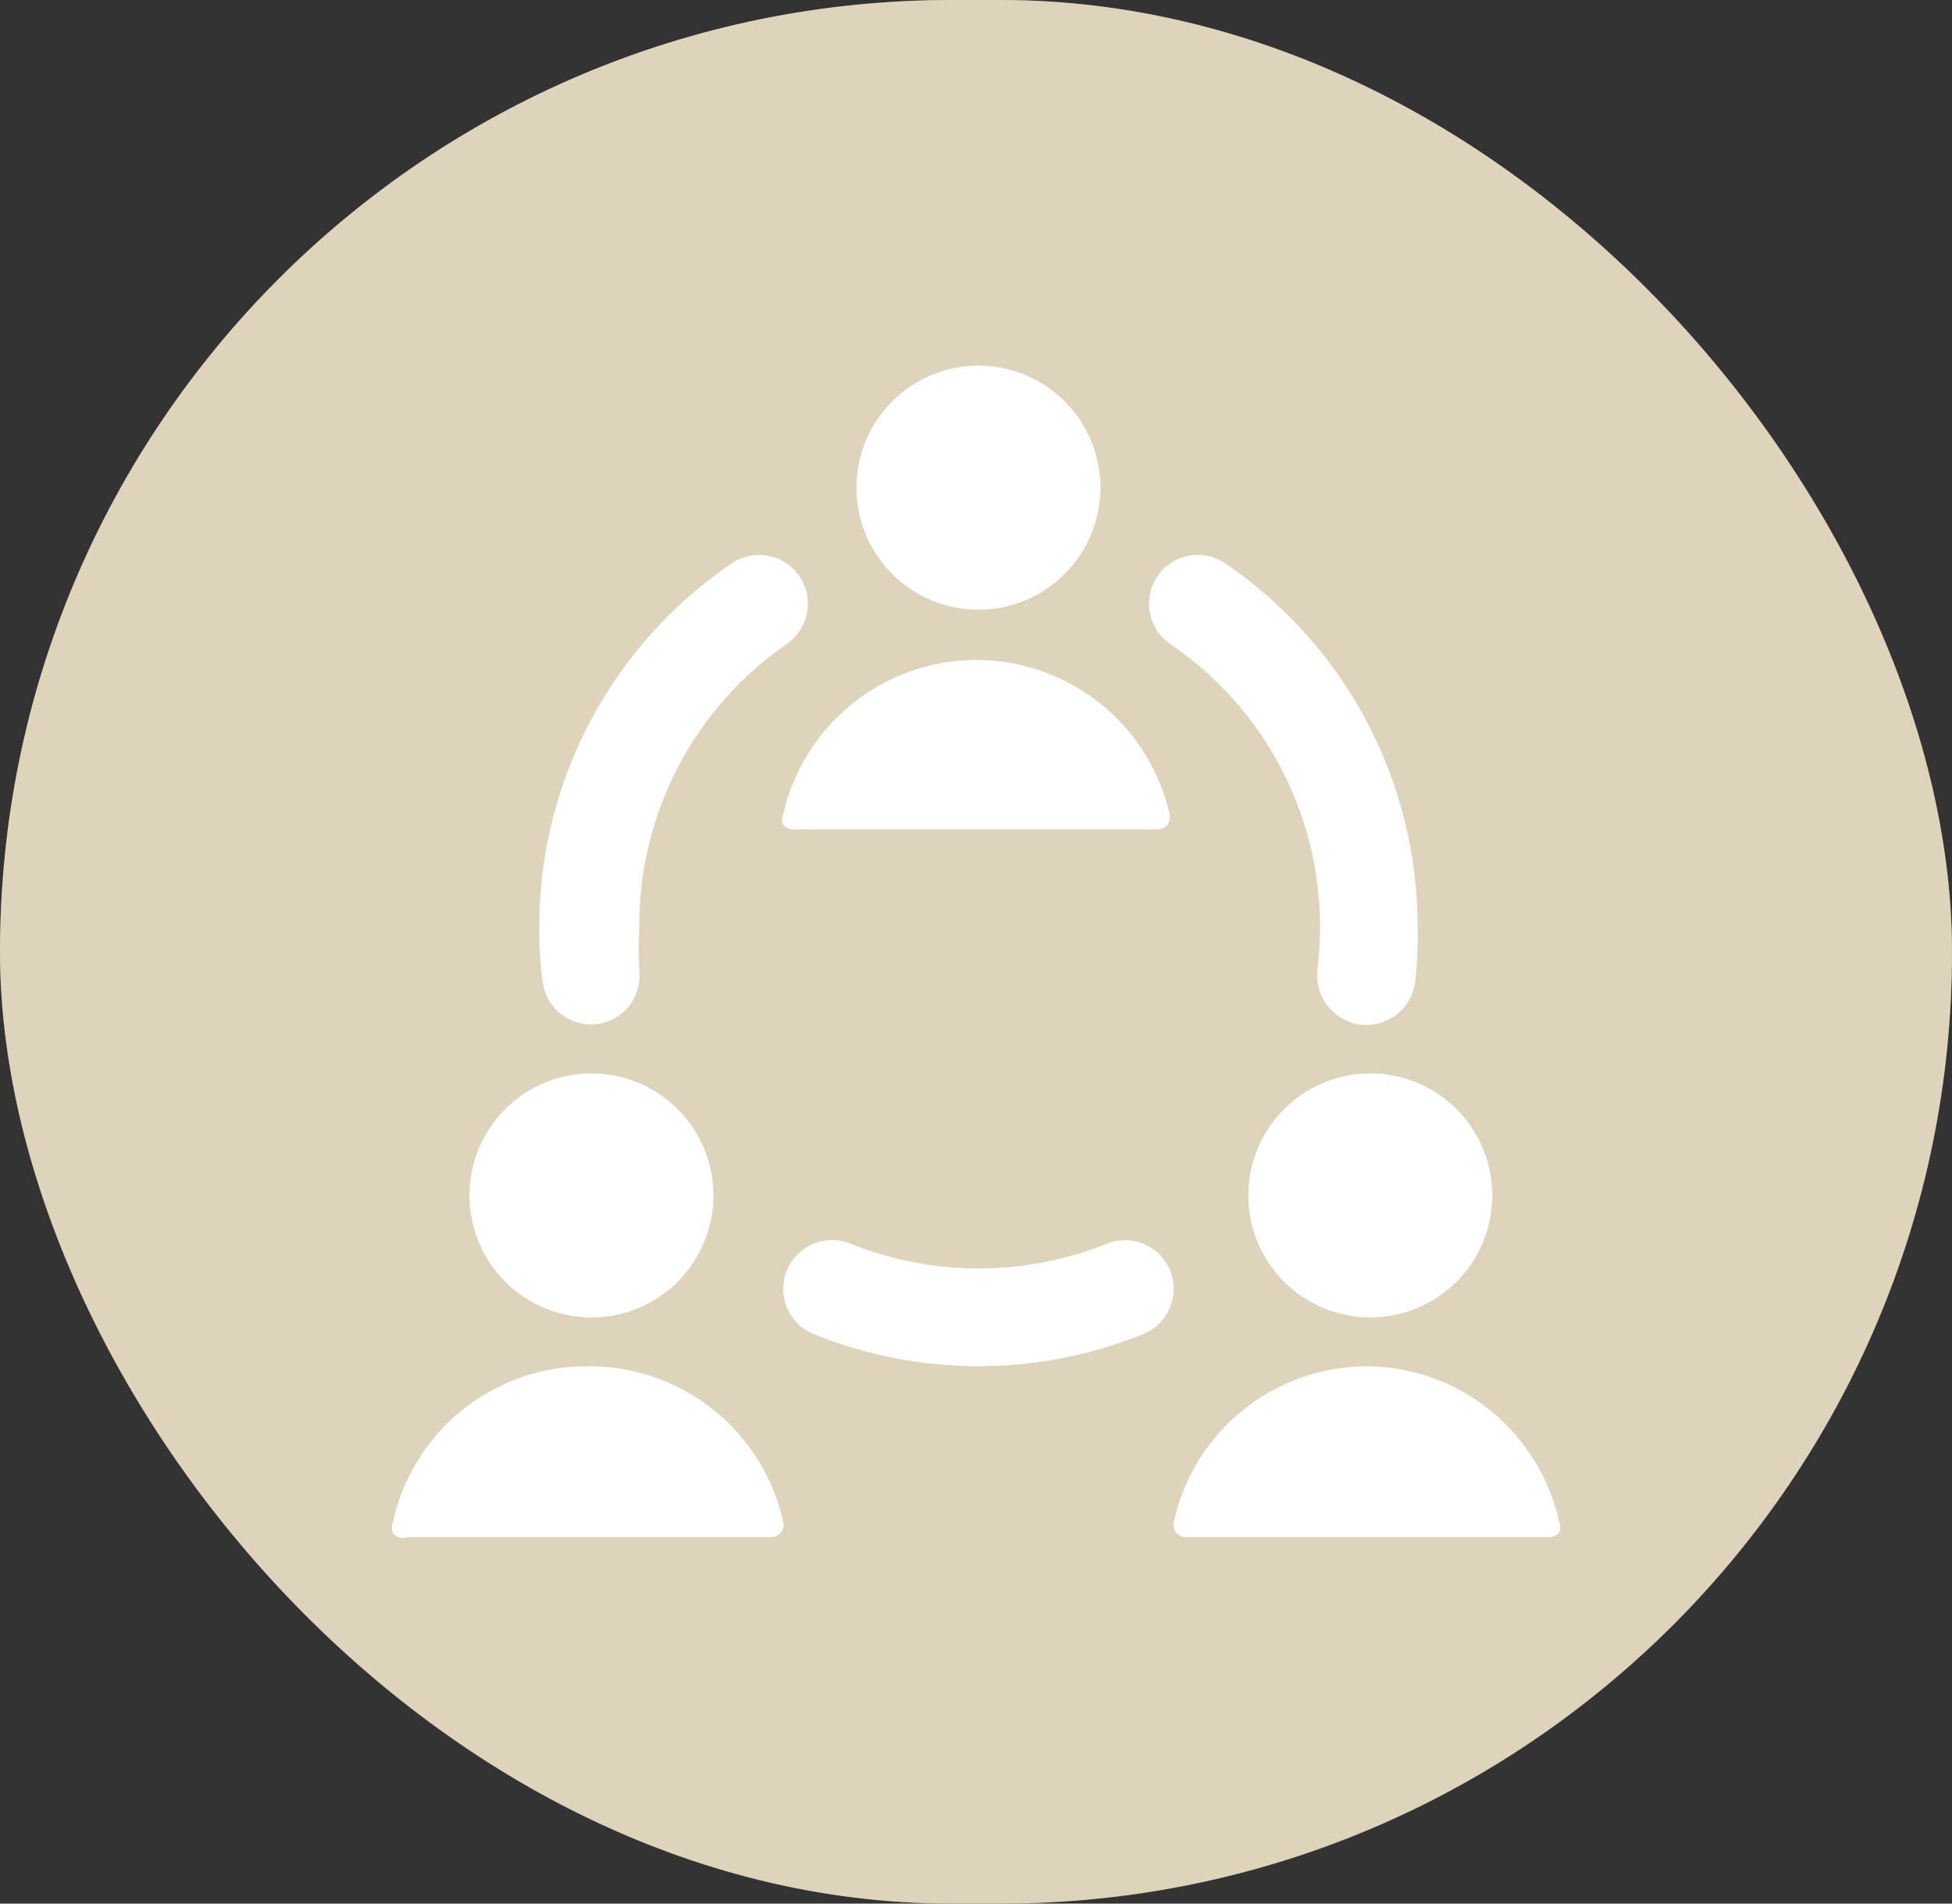
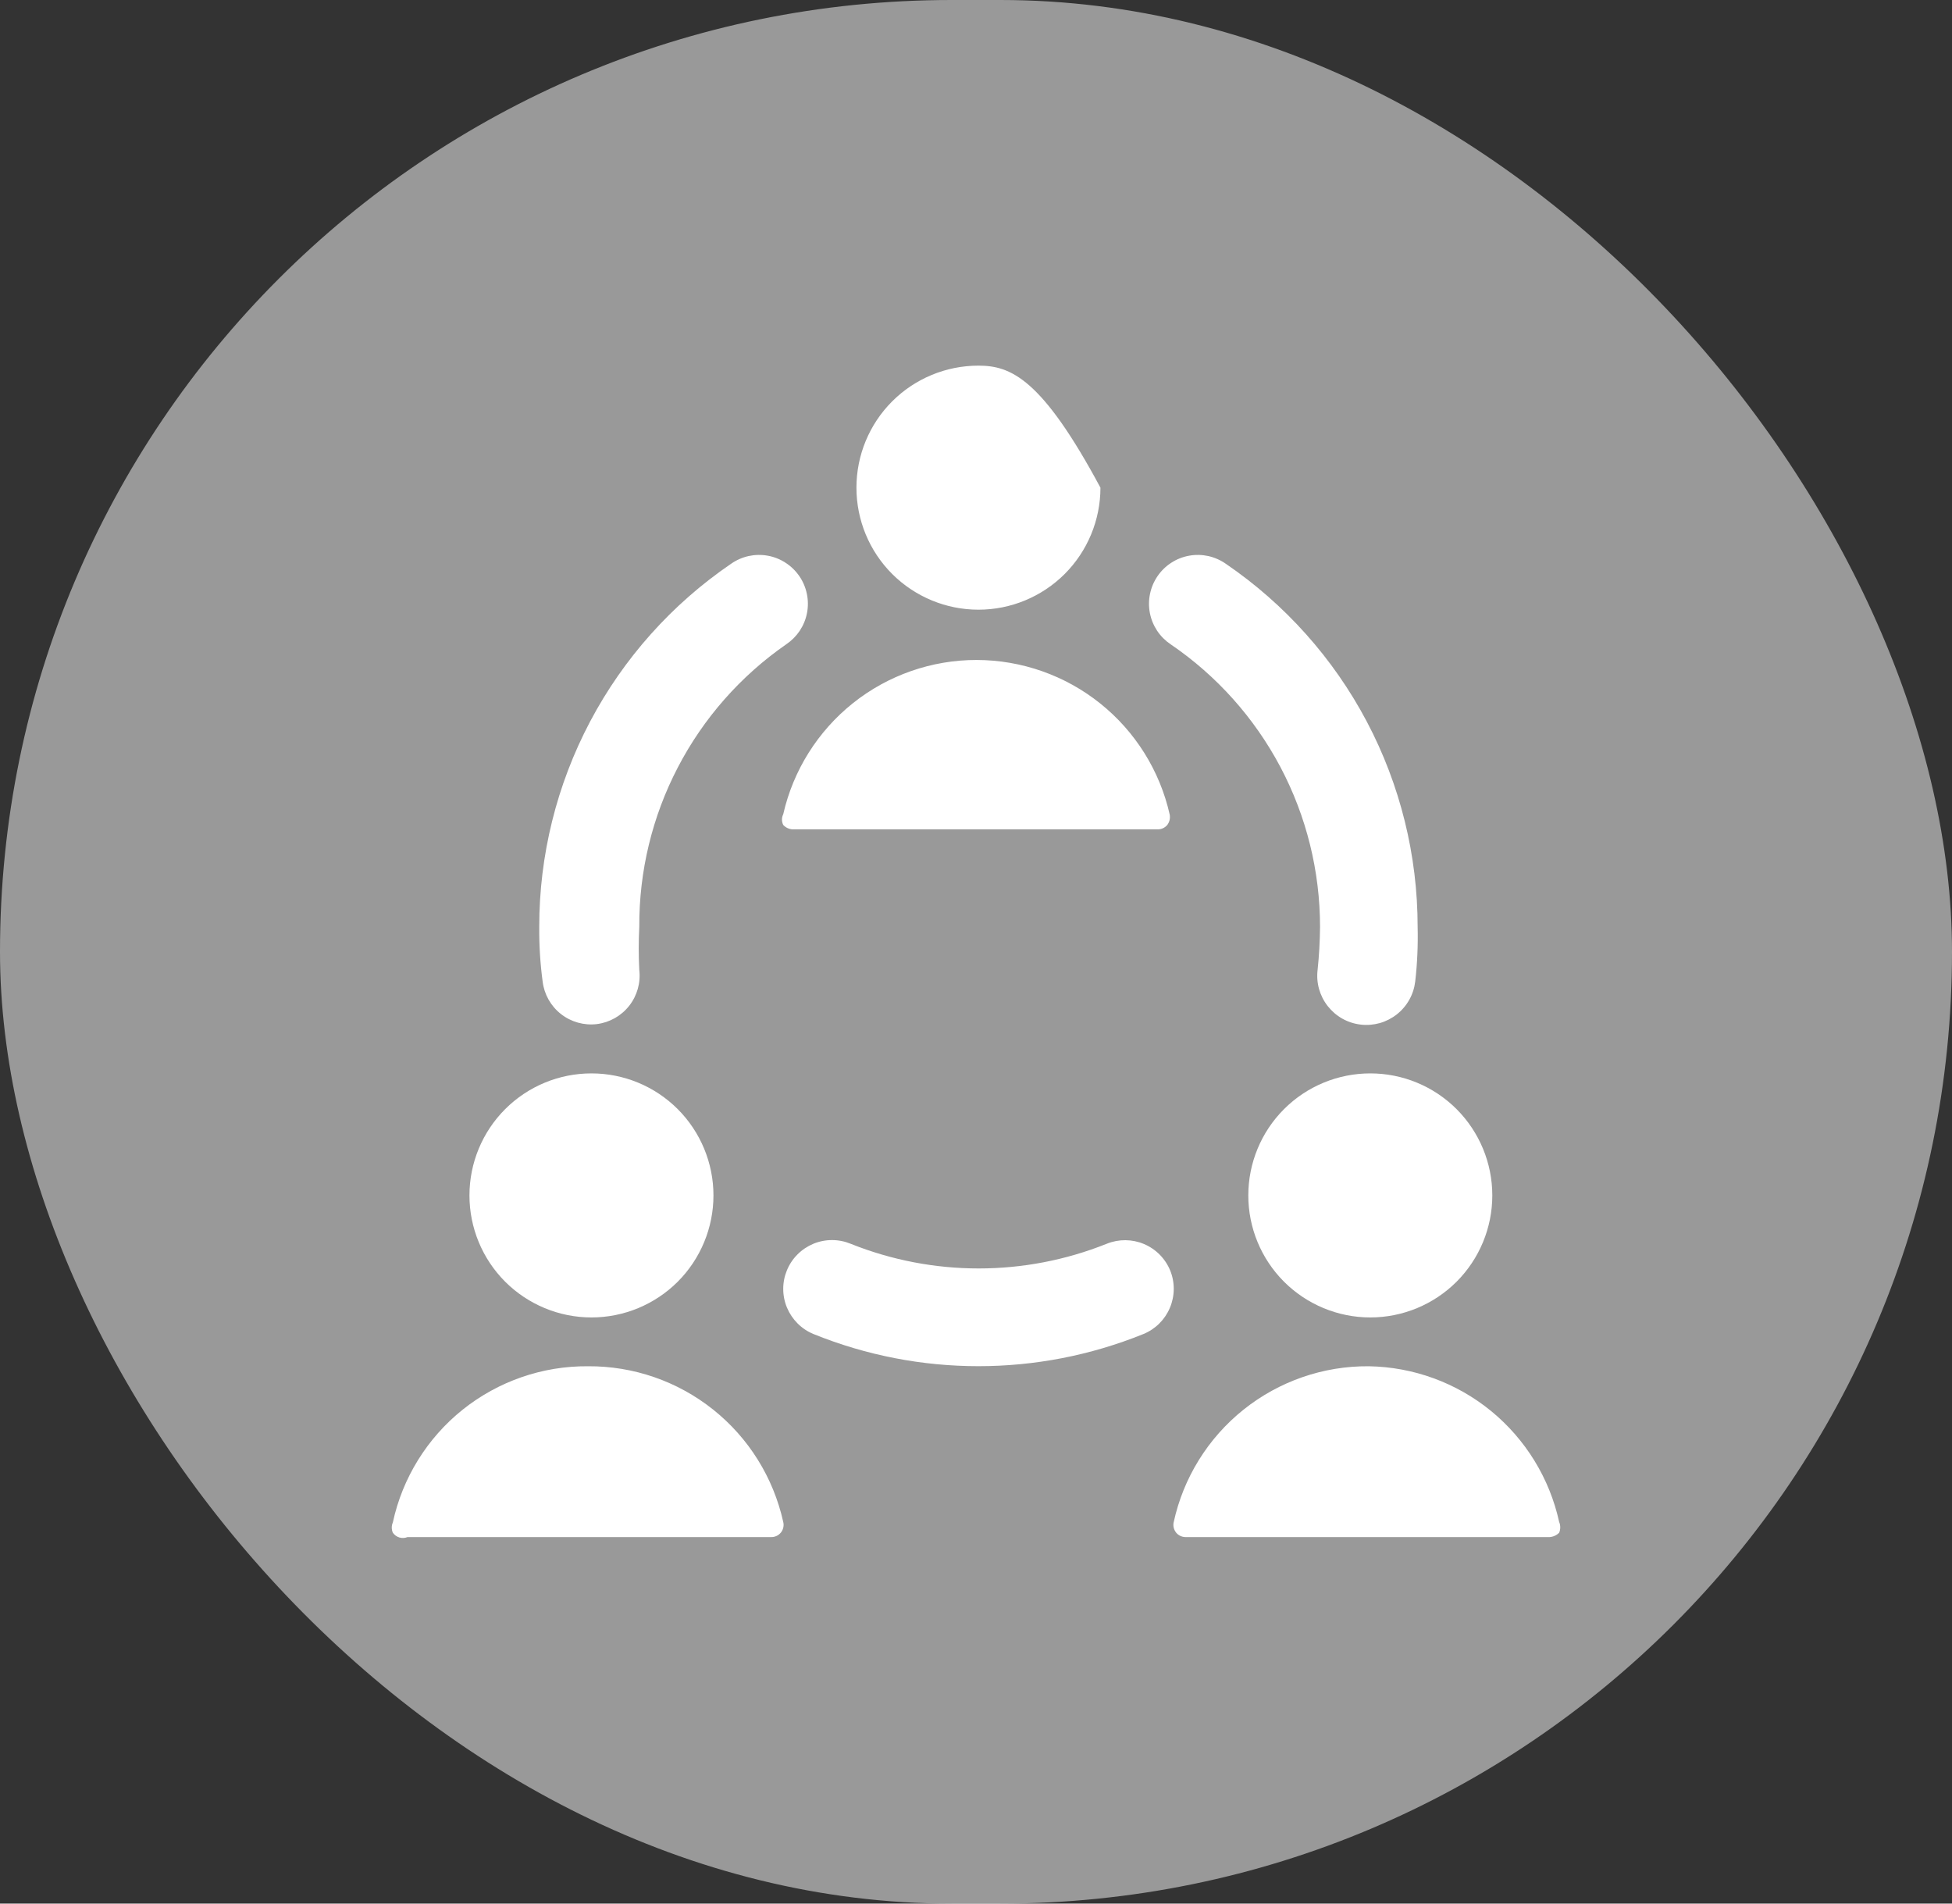
<svg xmlns="http://www.w3.org/2000/svg" fill="none" height="100%" overflow="visible" preserveAspectRatio="none" style="display: block;" viewBox="0 0 40 39" width="100%">
  <rect x="0" y="0" width="40" height="39" fill="#333333" stroke="none" />
  <g id="material-symbols:check-rounded">
-     <rect fill="#BCA676" height="39" rx="19.5" width="40" />
    <rect fill="white" fill-opacity="0.5" height="39" rx="19.5" width="40" />
-     <path d="M23.98 26.031C23.88 25.786 23.687 25.59 23.443 25.487C23.2 25.384 22.925 25.382 22.68 25.481C20.995 26.156 19.115 26.156 17.43 25.481C17.308 25.431 17.178 25.405 17.047 25.406C16.916 25.406 16.786 25.432 16.664 25.483C16.543 25.534 16.433 25.608 16.341 25.701C16.248 25.794 16.175 25.904 16.125 26.026C16.075 26.147 16.049 26.277 16.05 26.409C16.05 26.54 16.076 26.67 16.127 26.791C16.178 26.912 16.252 27.022 16.345 27.115C16.438 27.208 16.548 27.281 16.67 27.331C18.837 28.209 21.262 28.209 23.43 27.331C23.675 27.231 23.87 27.038 23.973 26.794C24.076 26.551 24.079 26.276 23.98 26.031ZM23.99 13.201C24.933 13.843 25.705 14.707 26.239 15.716C26.772 16.725 27.05 17.849 27.05 18.991C27.047 19.285 27.031 19.578 27 19.871C26.984 20.002 26.994 20.135 27.03 20.263C27.066 20.39 27.126 20.509 27.208 20.613C27.29 20.717 27.391 20.804 27.506 20.869C27.622 20.934 27.748 20.975 27.88 20.991C28.011 21.007 28.144 20.996 28.272 20.961C28.399 20.925 28.518 20.864 28.622 20.783C28.726 20.701 28.813 20.6 28.878 20.484C28.943 20.369 28.984 20.242 29 20.111C29.043 19.739 29.059 19.365 29.05 18.991C29.05 17.524 28.693 16.08 28.008 14.783C27.323 13.487 26.331 12.377 25.12 11.551C25.012 11.475 24.889 11.421 24.76 11.392C24.631 11.364 24.497 11.361 24.367 11.385C24.237 11.408 24.112 11.457 24.001 11.53C23.89 11.601 23.794 11.695 23.72 11.804C23.645 11.913 23.593 12.036 23.566 12.166C23.539 12.295 23.538 12.429 23.563 12.559C23.588 12.689 23.639 12.812 23.712 12.923C23.785 13.033 23.88 13.127 23.99 13.201ZM12.23 20.981C12.492 20.948 12.731 20.813 12.894 20.605C13.057 20.397 13.131 20.133 13.1 19.871C13.085 19.578 13.085 19.284 13.1 18.991C13.094 17.854 13.364 16.732 13.889 15.724C14.413 14.715 15.176 13.849 16.11 13.201C16.22 13.127 16.314 13.033 16.388 12.923C16.461 12.812 16.512 12.689 16.537 12.559C16.562 12.429 16.561 12.295 16.534 12.166C16.507 12.036 16.455 11.913 16.38 11.804C16.305 11.695 16.209 11.601 16.098 11.53C15.987 11.457 15.863 11.408 15.733 11.385C15.602 11.361 15.469 11.364 15.34 11.392C15.21 11.421 15.088 11.475 14.98 11.551C13.768 12.377 12.777 13.487 12.092 14.783C11.407 16.08 11.049 17.524 11.05 18.991C11.047 19.365 11.07 19.74 11.12 20.111C11.152 20.373 11.287 20.612 11.495 20.775C11.703 20.938 11.967 21.012 12.23 20.981ZM23.72 16.991C23.758 16.992 23.796 16.985 23.83 16.969C23.865 16.953 23.895 16.93 23.92 16.901C23.942 16.871 23.958 16.837 23.967 16.801C23.975 16.765 23.976 16.727 23.97 16.691C23.768 15.792 23.266 14.989 22.547 14.413C21.828 13.837 20.935 13.523 20.014 13.521C19.093 13.52 18.198 13.832 17.478 14.406C16.758 14.981 16.254 15.783 16.05 16.681C16.033 16.715 16.024 16.753 16.024 16.791C16.024 16.829 16.033 16.867 16.05 16.901C16.099 16.954 16.167 16.987 16.24 16.991H23.72ZM17.55 9.991C17.55 10.654 17.813 11.29 18.282 11.759C18.751 12.227 19.387 12.491 20.05 12.491C20.713 12.491 21.349 12.227 21.818 11.759C22.286 11.29 22.55 10.654 22.55 9.991C22.55 9.328 22.286 8.692 21.818 8.223C21.349 7.754 20.713 7.491 20.05 7.491C19.387 7.491 18.751 7.754 18.282 8.223C17.813 8.692 17.55 9.328 17.55 9.991ZM28.05 27.991C27.117 27.983 26.21 28.298 25.482 28.88C24.753 29.463 24.247 30.279 24.05 31.191C24.043 31.227 24.043 31.264 24.052 31.299C24.06 31.335 24.077 31.368 24.099 31.397C24.122 31.426 24.151 31.449 24.184 31.465C24.217 31.481 24.253 31.49 24.29 31.491H31.75C31.826 31.487 31.897 31.455 31.95 31.401C31.965 31.366 31.972 31.329 31.972 31.291C31.972 31.253 31.965 31.216 31.95 31.181C31.754 30.288 31.262 29.487 30.555 28.908C29.847 28.329 28.964 28.006 28.05 27.991ZM25.58 24.491C25.58 25.154 25.843 25.79 26.312 26.259C26.781 26.727 27.417 26.991 28.08 26.991C28.743 26.991 29.379 26.727 29.848 26.259C30.316 25.79 30.58 25.154 30.58 24.491C30.58 23.828 30.316 23.192 29.848 22.723C29.379 22.254 28.743 21.991 28.08 21.991C27.417 21.991 26.781 22.254 26.312 22.723C25.843 23.192 25.58 23.828 25.58 24.491ZM12.05 27.991C11.117 27.983 10.21 28.298 9.481 28.88C8.753 29.463 8.247 30.279 8.05 31.191C8.035 31.224 8.028 31.26 8.028 31.296C8.028 31.332 8.035 31.368 8.05 31.401C8.082 31.448 8.129 31.482 8.184 31.499C8.239 31.515 8.297 31.512 8.35 31.491H15.8C15.838 31.492 15.877 31.484 15.912 31.468C15.947 31.452 15.977 31.428 16.002 31.398C16.026 31.368 16.043 31.333 16.051 31.295C16.06 31.257 16.059 31.218 16.05 31.181C15.848 30.272 15.342 29.459 14.614 28.879C13.886 28.298 12.981 27.985 12.05 27.991ZM9.62 24.491C9.62 25.154 9.883 25.79 10.352 26.259C10.821 26.727 11.457 26.991 12.12 26.991C12.783 26.991 13.419 26.727 13.888 26.259C14.356 25.79 14.62 25.154 14.62 24.491C14.62 23.828 14.356 23.192 13.888 22.723C13.419 22.254 12.783 21.991 12.12 21.991C11.457 21.991 10.821 22.254 10.352 22.723C9.883 23.192 9.62 23.828 9.62 24.491Z" fill="white" id="Vector" />
+     <path d="M23.98 26.031C23.88 25.786 23.687 25.59 23.443 25.487C23.2 25.384 22.925 25.382 22.68 25.481C20.995 26.156 19.115 26.156 17.43 25.481C17.308 25.431 17.178 25.405 17.047 25.406C16.916 25.406 16.786 25.432 16.664 25.483C16.543 25.534 16.433 25.608 16.341 25.701C16.248 25.794 16.175 25.904 16.125 26.026C16.075 26.147 16.049 26.277 16.05 26.409C16.05 26.54 16.076 26.67 16.127 26.791C16.178 26.912 16.252 27.022 16.345 27.115C16.438 27.208 16.548 27.281 16.67 27.331C18.837 28.209 21.262 28.209 23.43 27.331C23.675 27.231 23.87 27.038 23.973 26.794C24.076 26.551 24.079 26.276 23.98 26.031ZM23.99 13.201C24.933 13.843 25.705 14.707 26.239 15.716C26.772 16.725 27.05 17.849 27.05 18.991C27.047 19.285 27.031 19.578 27 19.871C26.984 20.002 26.994 20.135 27.03 20.263C27.066 20.39 27.126 20.509 27.208 20.613C27.29 20.717 27.391 20.804 27.506 20.869C27.622 20.934 27.748 20.975 27.88 20.991C28.011 21.007 28.144 20.996 28.272 20.961C28.399 20.925 28.518 20.864 28.622 20.783C28.726 20.701 28.813 20.6 28.878 20.484C28.943 20.369 28.984 20.242 29 20.111C29.043 19.739 29.059 19.365 29.05 18.991C29.05 17.524 28.693 16.08 28.008 14.783C27.323 13.487 26.331 12.377 25.12 11.551C25.012 11.475 24.889 11.421 24.76 11.392C24.631 11.364 24.497 11.361 24.367 11.385C24.237 11.408 24.112 11.457 24.001 11.53C23.89 11.601 23.794 11.695 23.72 11.804C23.645 11.913 23.593 12.036 23.566 12.166C23.539 12.295 23.538 12.429 23.563 12.559C23.588 12.689 23.639 12.812 23.712 12.923C23.785 13.033 23.88 13.127 23.99 13.201ZM12.23 20.981C12.492 20.948 12.731 20.813 12.894 20.605C13.057 20.397 13.131 20.133 13.1 19.871C13.085 19.578 13.085 19.284 13.1 18.991C13.094 17.854 13.364 16.732 13.889 15.724C14.413 14.715 15.176 13.849 16.11 13.201C16.22 13.127 16.314 13.033 16.388 12.923C16.461 12.812 16.512 12.689 16.537 12.559C16.562 12.429 16.561 12.295 16.534 12.166C16.507 12.036 16.455 11.913 16.38 11.804C16.305 11.695 16.209 11.601 16.098 11.53C15.987 11.457 15.863 11.408 15.733 11.385C15.602 11.361 15.469 11.364 15.34 11.392C15.21 11.421 15.088 11.475 14.98 11.551C13.768 12.377 12.777 13.487 12.092 14.783C11.407 16.08 11.049 17.524 11.05 18.991C11.047 19.365 11.07 19.74 11.12 20.111C11.152 20.373 11.287 20.612 11.495 20.775C11.703 20.938 11.967 21.012 12.23 20.981ZM23.72 16.991C23.758 16.992 23.796 16.985 23.83 16.969C23.865 16.953 23.895 16.93 23.92 16.901C23.942 16.871 23.958 16.837 23.967 16.801C23.975 16.765 23.976 16.727 23.97 16.691C23.768 15.792 23.266 14.989 22.547 14.413C21.828 13.837 20.935 13.523 20.014 13.521C19.093 13.52 18.198 13.832 17.478 14.406C16.758 14.981 16.254 15.783 16.05 16.681C16.033 16.715 16.024 16.753 16.024 16.791C16.024 16.829 16.033 16.867 16.05 16.901C16.099 16.954 16.167 16.987 16.24 16.991H23.72ZM17.55 9.991C17.55 10.654 17.813 11.29 18.282 11.759C18.751 12.227 19.387 12.491 20.05 12.491C20.713 12.491 21.349 12.227 21.818 11.759C22.286 11.29 22.55 10.654 22.55 9.991C21.349 7.754 20.713 7.491 20.05 7.491C19.387 7.491 18.751 7.754 18.282 8.223C17.813 8.692 17.55 9.328 17.55 9.991ZM28.05 27.991C27.117 27.983 26.21 28.298 25.482 28.88C24.753 29.463 24.247 30.279 24.05 31.191C24.043 31.227 24.043 31.264 24.052 31.299C24.06 31.335 24.077 31.368 24.099 31.397C24.122 31.426 24.151 31.449 24.184 31.465C24.217 31.481 24.253 31.49 24.29 31.491H31.75C31.826 31.487 31.897 31.455 31.95 31.401C31.965 31.366 31.972 31.329 31.972 31.291C31.972 31.253 31.965 31.216 31.95 31.181C31.754 30.288 31.262 29.487 30.555 28.908C29.847 28.329 28.964 28.006 28.05 27.991ZM25.58 24.491C25.58 25.154 25.843 25.79 26.312 26.259C26.781 26.727 27.417 26.991 28.08 26.991C28.743 26.991 29.379 26.727 29.848 26.259C30.316 25.79 30.58 25.154 30.58 24.491C30.58 23.828 30.316 23.192 29.848 22.723C29.379 22.254 28.743 21.991 28.08 21.991C27.417 21.991 26.781 22.254 26.312 22.723C25.843 23.192 25.58 23.828 25.58 24.491ZM12.05 27.991C11.117 27.983 10.21 28.298 9.481 28.88C8.753 29.463 8.247 30.279 8.05 31.191C8.035 31.224 8.028 31.26 8.028 31.296C8.028 31.332 8.035 31.368 8.05 31.401C8.082 31.448 8.129 31.482 8.184 31.499C8.239 31.515 8.297 31.512 8.35 31.491H15.8C15.838 31.492 15.877 31.484 15.912 31.468C15.947 31.452 15.977 31.428 16.002 31.398C16.026 31.368 16.043 31.333 16.051 31.295C16.06 31.257 16.059 31.218 16.05 31.181C15.848 30.272 15.342 29.459 14.614 28.879C13.886 28.298 12.981 27.985 12.05 27.991ZM9.62 24.491C9.62 25.154 9.883 25.79 10.352 26.259C10.821 26.727 11.457 26.991 12.12 26.991C12.783 26.991 13.419 26.727 13.888 26.259C14.356 25.79 14.62 25.154 14.62 24.491C14.62 23.828 14.356 23.192 13.888 22.723C13.419 22.254 12.783 21.991 12.12 21.991C11.457 21.991 10.821 22.254 10.352 22.723C9.883 23.192 9.62 23.828 9.62 24.491Z" fill="white" id="Vector" />
  </g>
</svg>